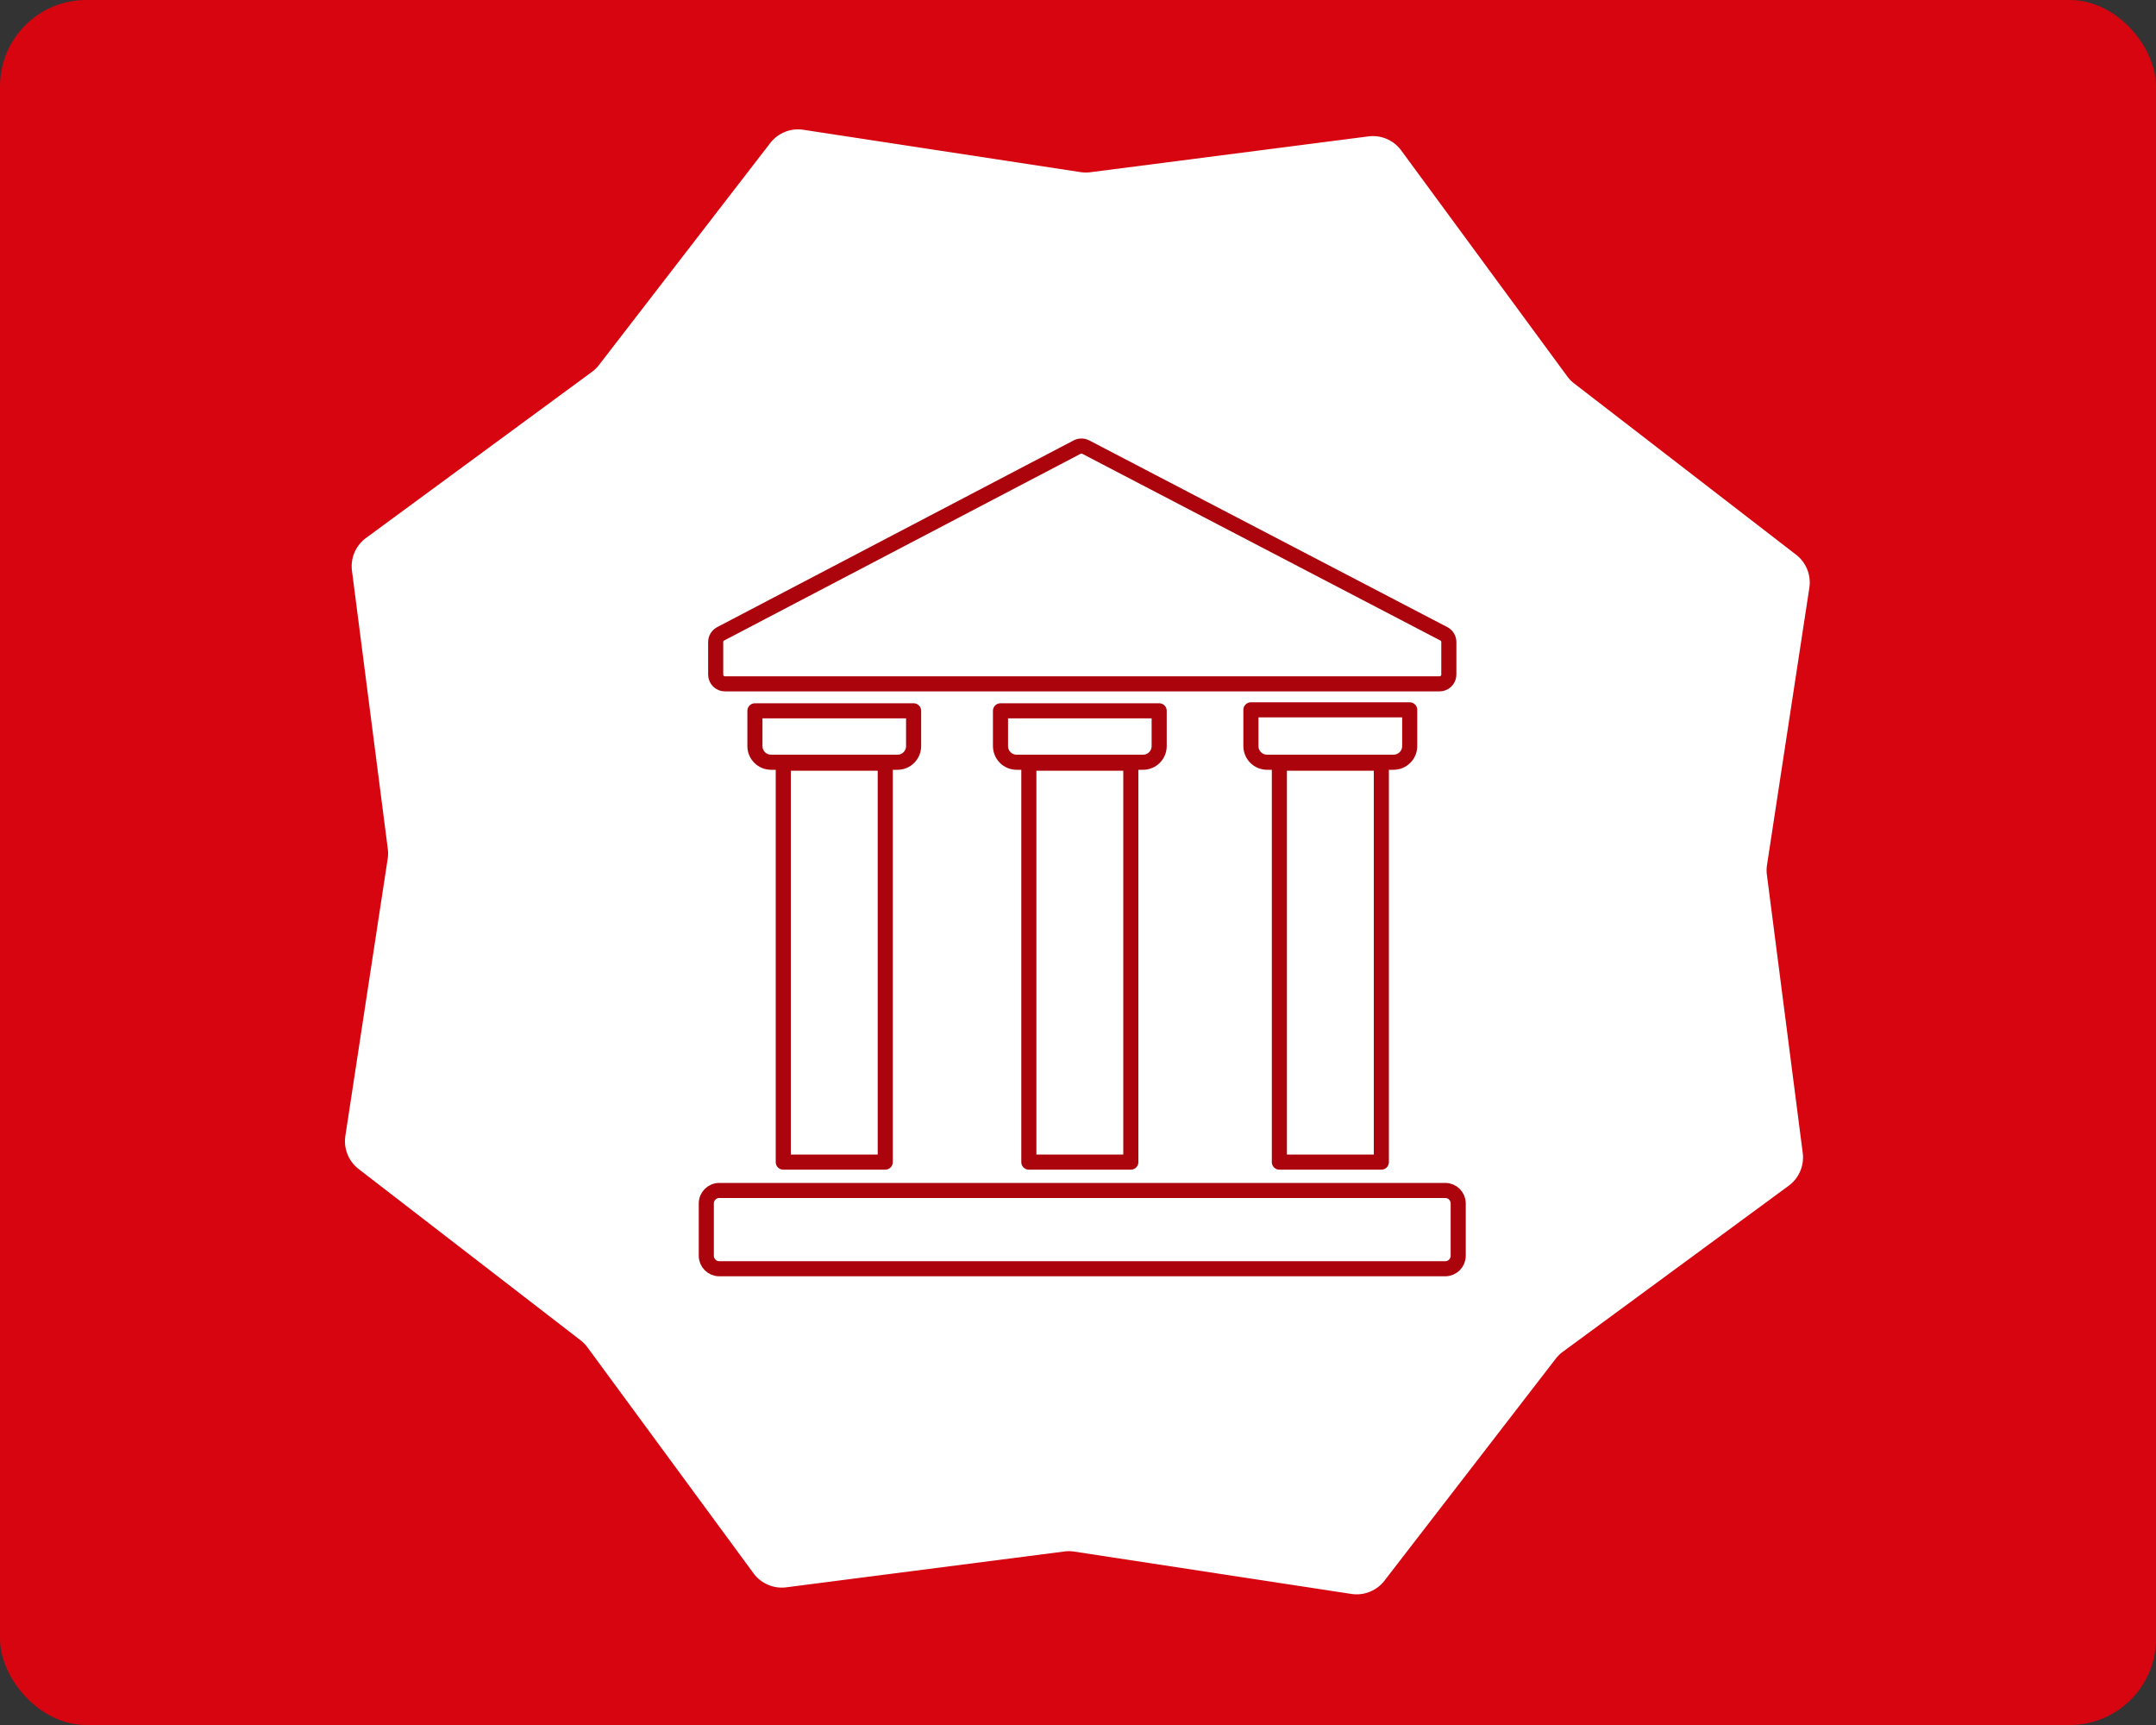
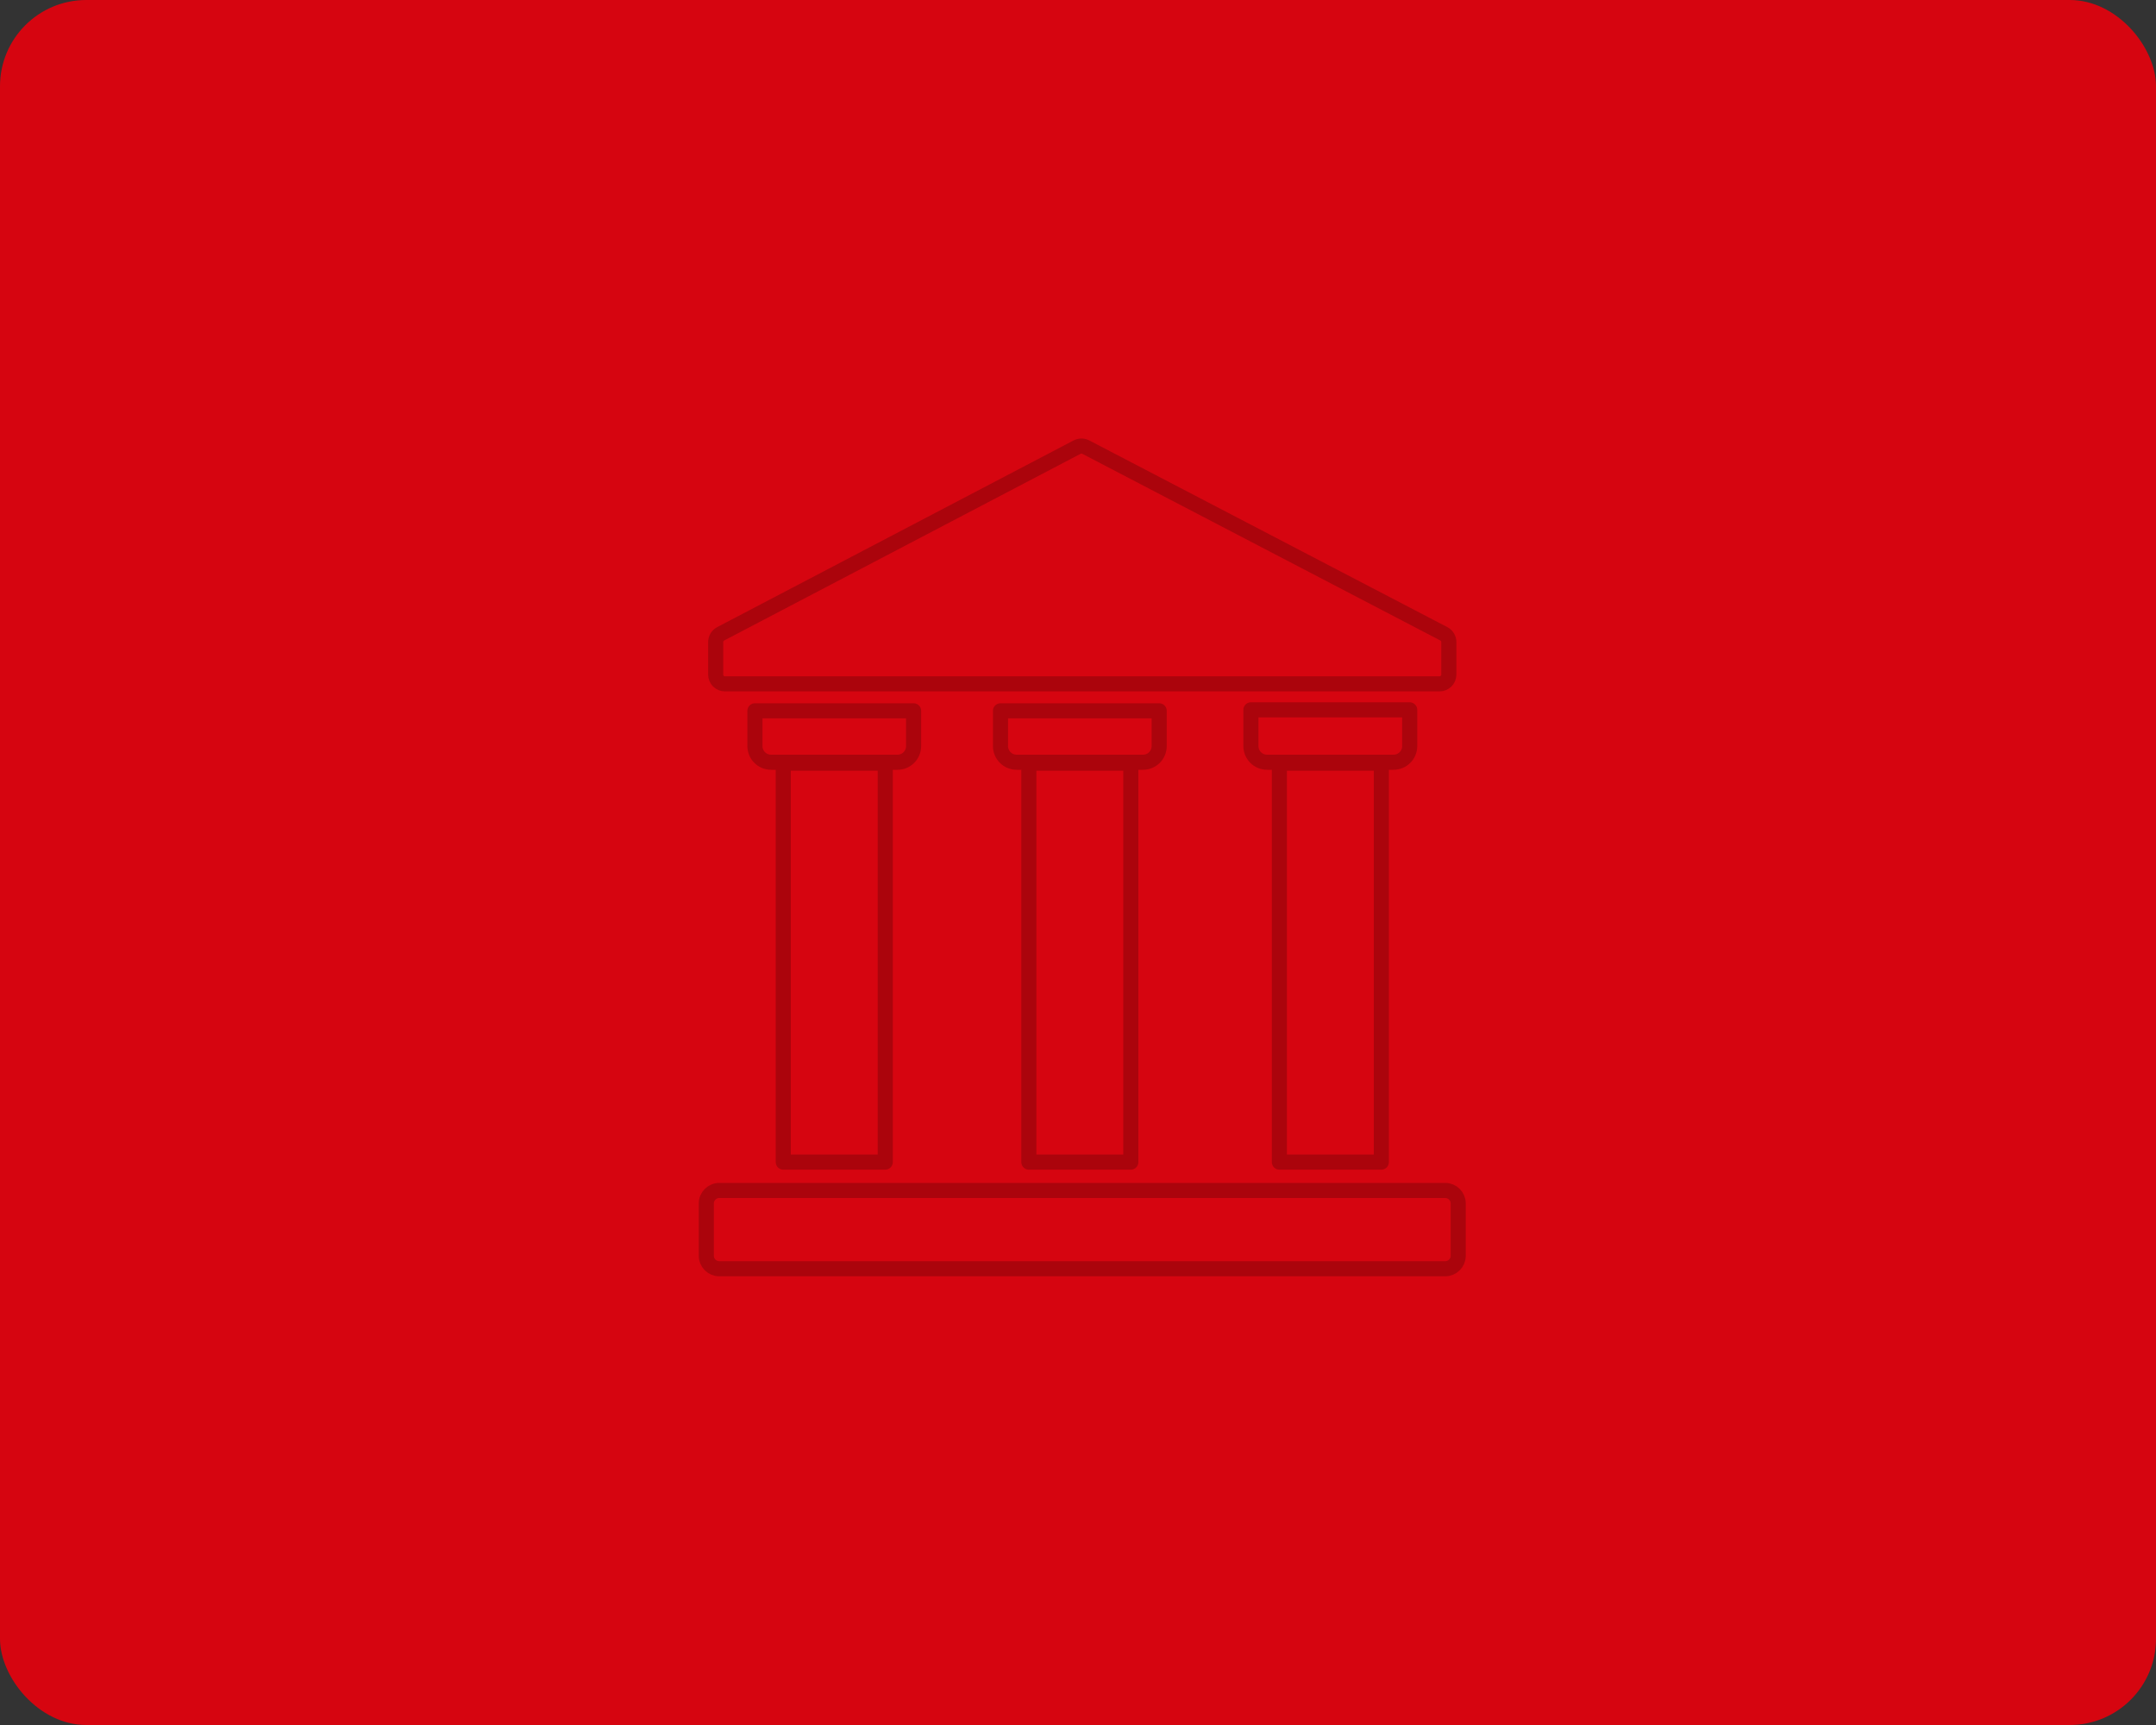
<svg xmlns="http://www.w3.org/2000/svg" width="250" height="200">
  <rect width="100%" height="100%" fill="#333333" stroke="none" />
  <rect width="100%" height="100%" fill="#D60510" cx="0" cy="0" rx="10" />
  <g transform="translate(40, 15) scale(0.43)">
-     <path fill="#fff" d="M275.986 1.89a9.471 9.471 0 0 1 8.842 3.785l44.78 60.925a9.477 9.477 0 0 0 1.845 1.889l59.862 46.192a9.471 9.471 0 0 1 3.576 8.929l-11.416 74.744a9.45 9.45 0 0 0-.03 2.64l9.664 74.992a9.471 9.471 0 0 1-3.784 8.842l-60.925 44.78a9.504 9.504 0 0 0-1.889 1.845l-46.192 59.862a9.472 9.472 0 0 1-8.929 3.576l-74.744-11.416a9.492 9.492 0 0 0-2.641-.031l-74.992 9.665a9.47 9.47 0 0 1-8.841-3.784L65.392 328.4a9.476 9.476 0 0 0-1.845-1.89L3.685 280.32a9.471 9.471 0 0 1-3.576-8.929l11.416-74.744a9.49 9.49 0 0 0 .03-2.641L1.89 119.014a9.471 9.471 0 0 1 3.785-8.843L66.6 65.391a9.474 9.474 0 0 0 1.889-1.844L114.68 3.685A9.471 9.471 0 0 1 123.61.109l74.744 11.416a9.468 9.468 0 0 0 2.64.03z" style="stroke-width:.947" />
-   </g>
+     </g>
  <g transform="translate(75, 50) scale(0.125)">
    <g stroke-linecap="round" stroke-linejoin="round" stroke-miterlimit="1" stroke-width="14">
      <path stroke="#ab040c" fill="none" d="M740.7 776.8H67.2c-6.6 0-12-5.4-12-12v-48.6c0-6.6 5.4-12 12-12h673.5c6.6 0 12 5.4 12 12v48.6c0 6.6-5.4 12-12 12z" class="st0" />
-       <path stroke="#ab040c" fill="none" d="M126.6 307.9h94.6v370h-94.6v-370zM247.5 292v-32.7H100.3V292c0 8.3 6.7 15 15 15h117.3c8.2 0 14.9-6.7 14.9-15zM354.4 307.9H449v370h-94.6v-370zM475.3 292v-32.7H328.1V292c0 8.3 6.7 15 15 15h117.3c8.2 0 14.9-6.7 14.9-15z" class="st1" />
+       <path stroke="#ab040c" fill="none" d="M126.6 307.9h94.6v370h-94.6v-370M247.5 292v-32.7H100.3V292c0 8.3 6.7 15 15 15h117.3c8.2 0 14.9-6.7 14.9-15zM354.4 307.9H449v370h-94.6v-370zM475.3 292v-32.7H328.1V292c0 8.3 6.7 15 15 15h117.3c8.2 0 14.9-6.7 14.9-15z" class="st1" />
      <path stroke="#ab040c" fill="none" d="M586.8 307.9h94.6v370h-94.6v-370zm-26.4-49.5V292c0 8.3 6.7 15 15 15h117.3c8.3 0 15-6.7 15-15v-33.6H560.4z" class="st2" />
      <path stroke="#ab040c" fill="none" d="M739.4 187.9 407.2 14.7c-2.5-1.3-5.5-1.3-8 0L68.5 187.9c-2.8 1.5-4.6 4.4-4.6 7.6v30.2c0 4.7 3.8 8.6 8.6 8.6h662.9c4.7 0 8.6-3.8 8.6-8.6v-30.2c0-3.1-1.7-6.1-4.6-7.6z" class="st0" />
    </g>
  </g>
</svg>